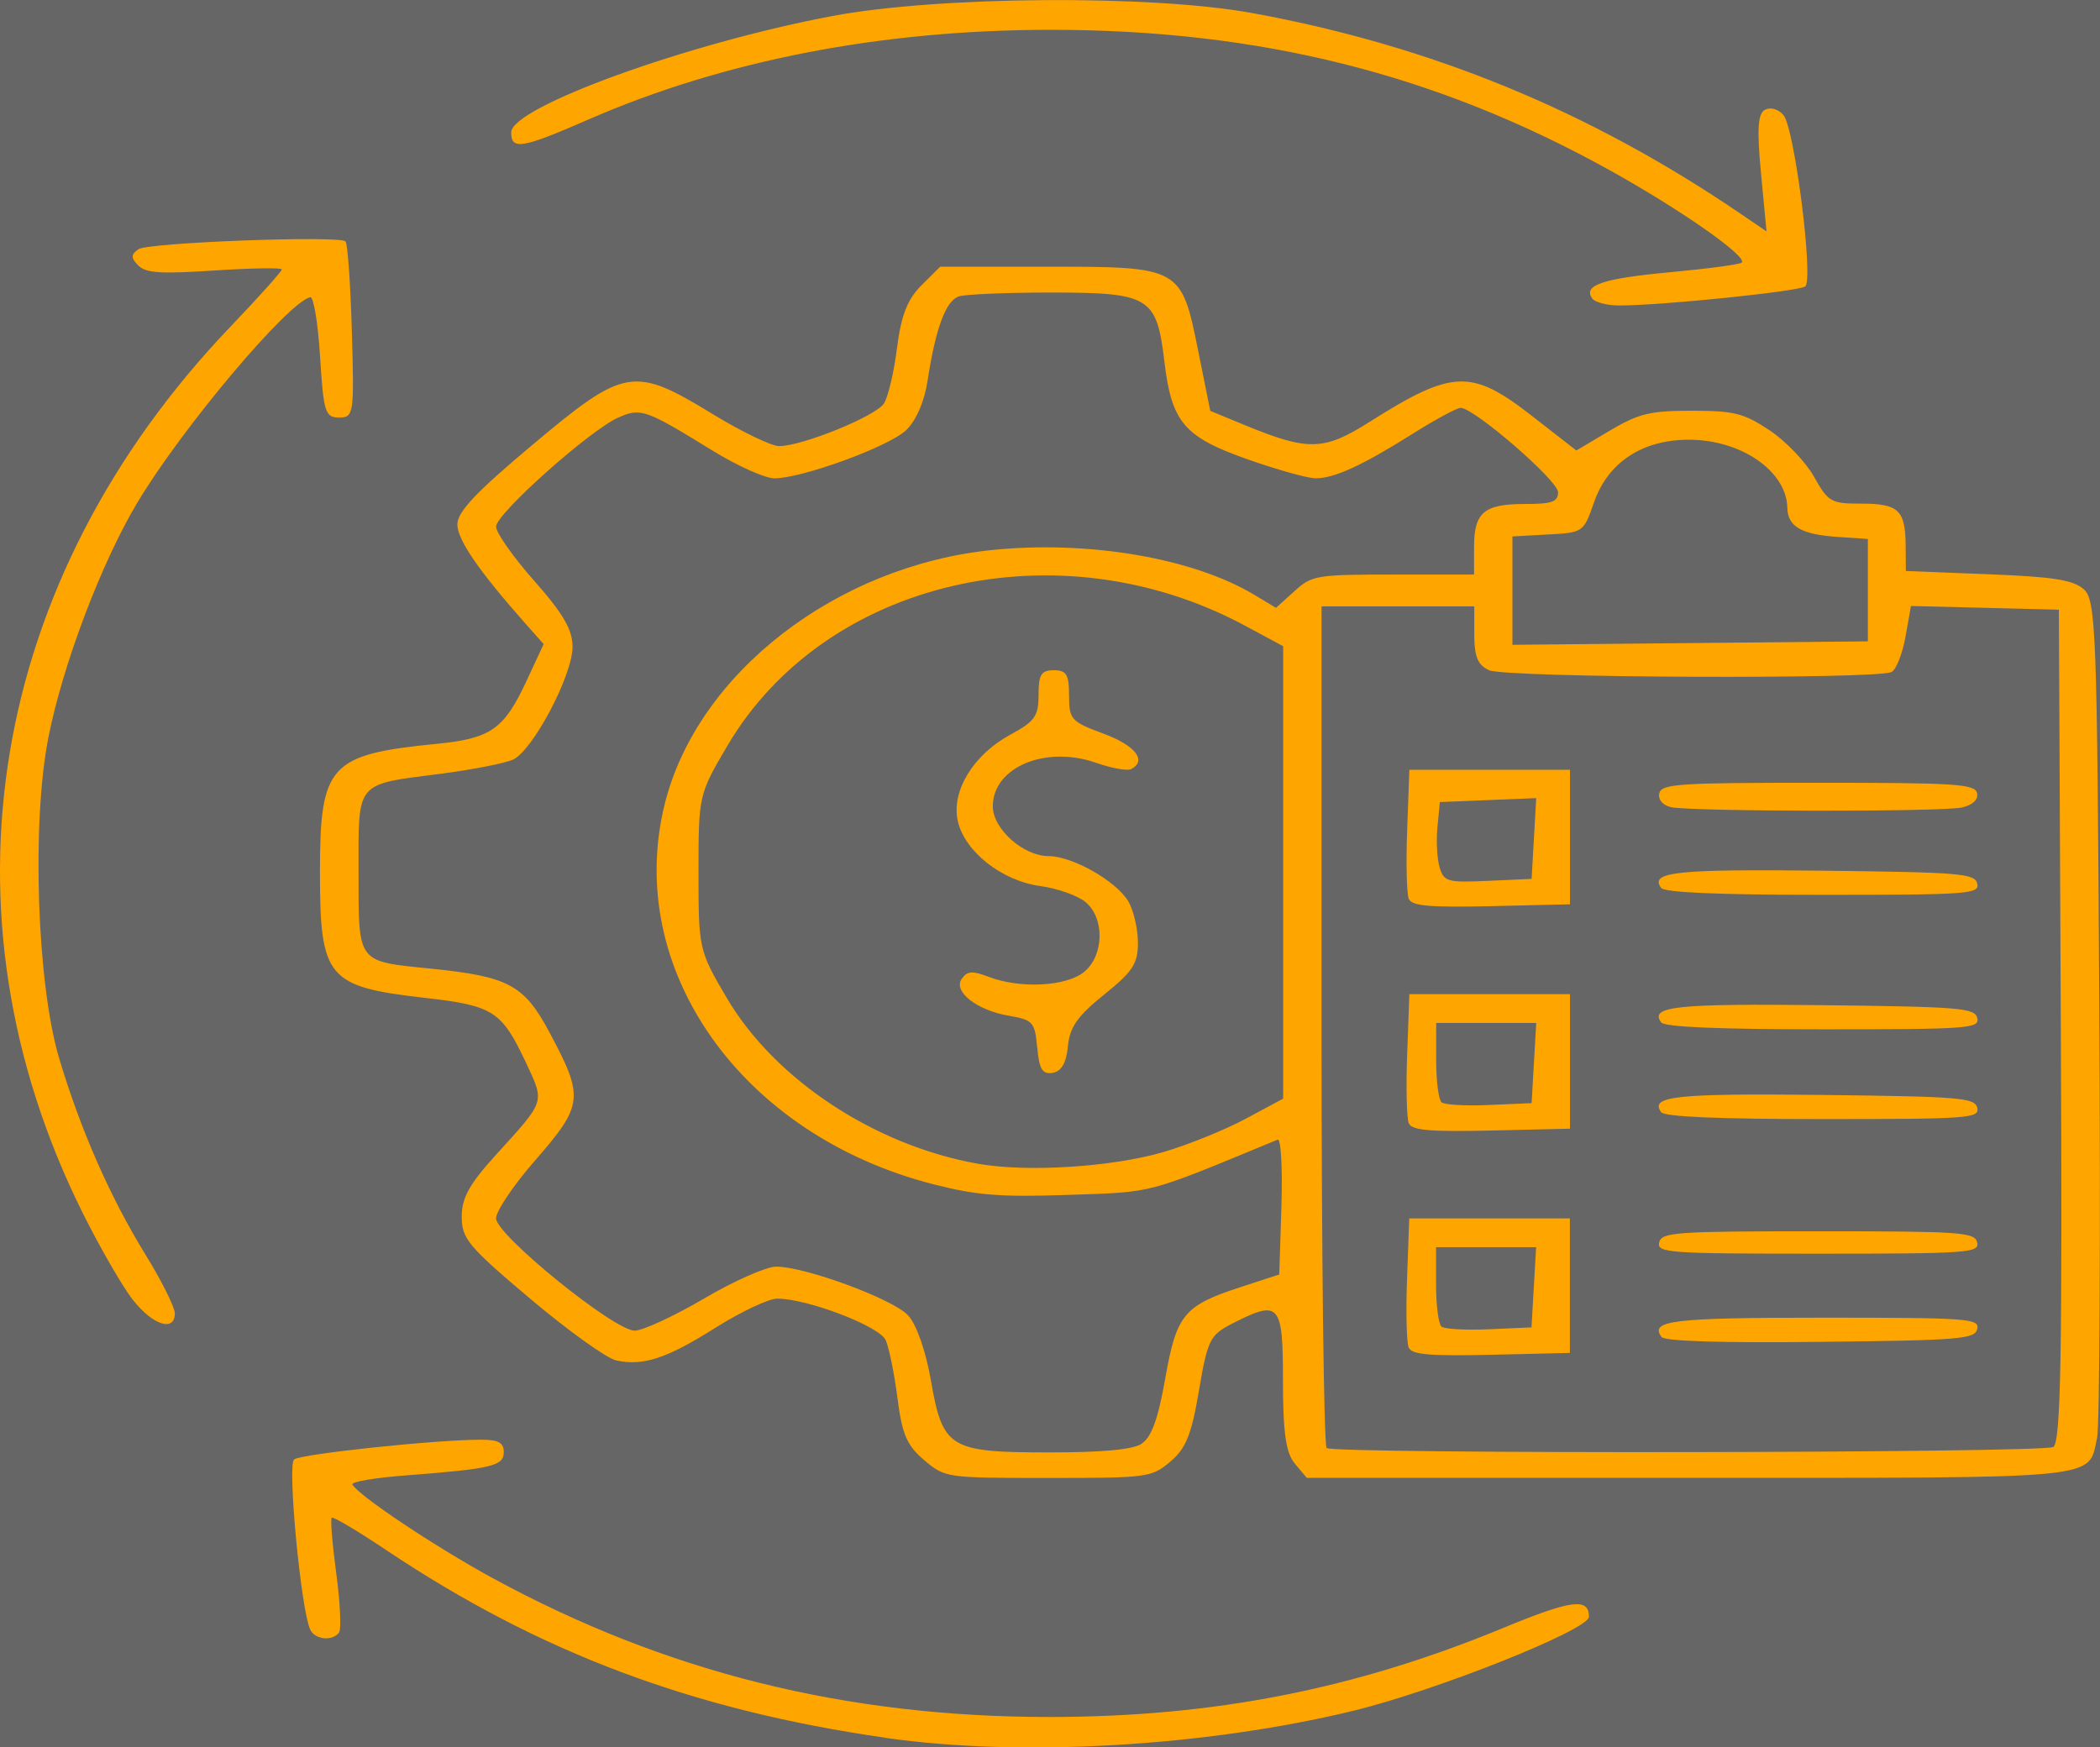
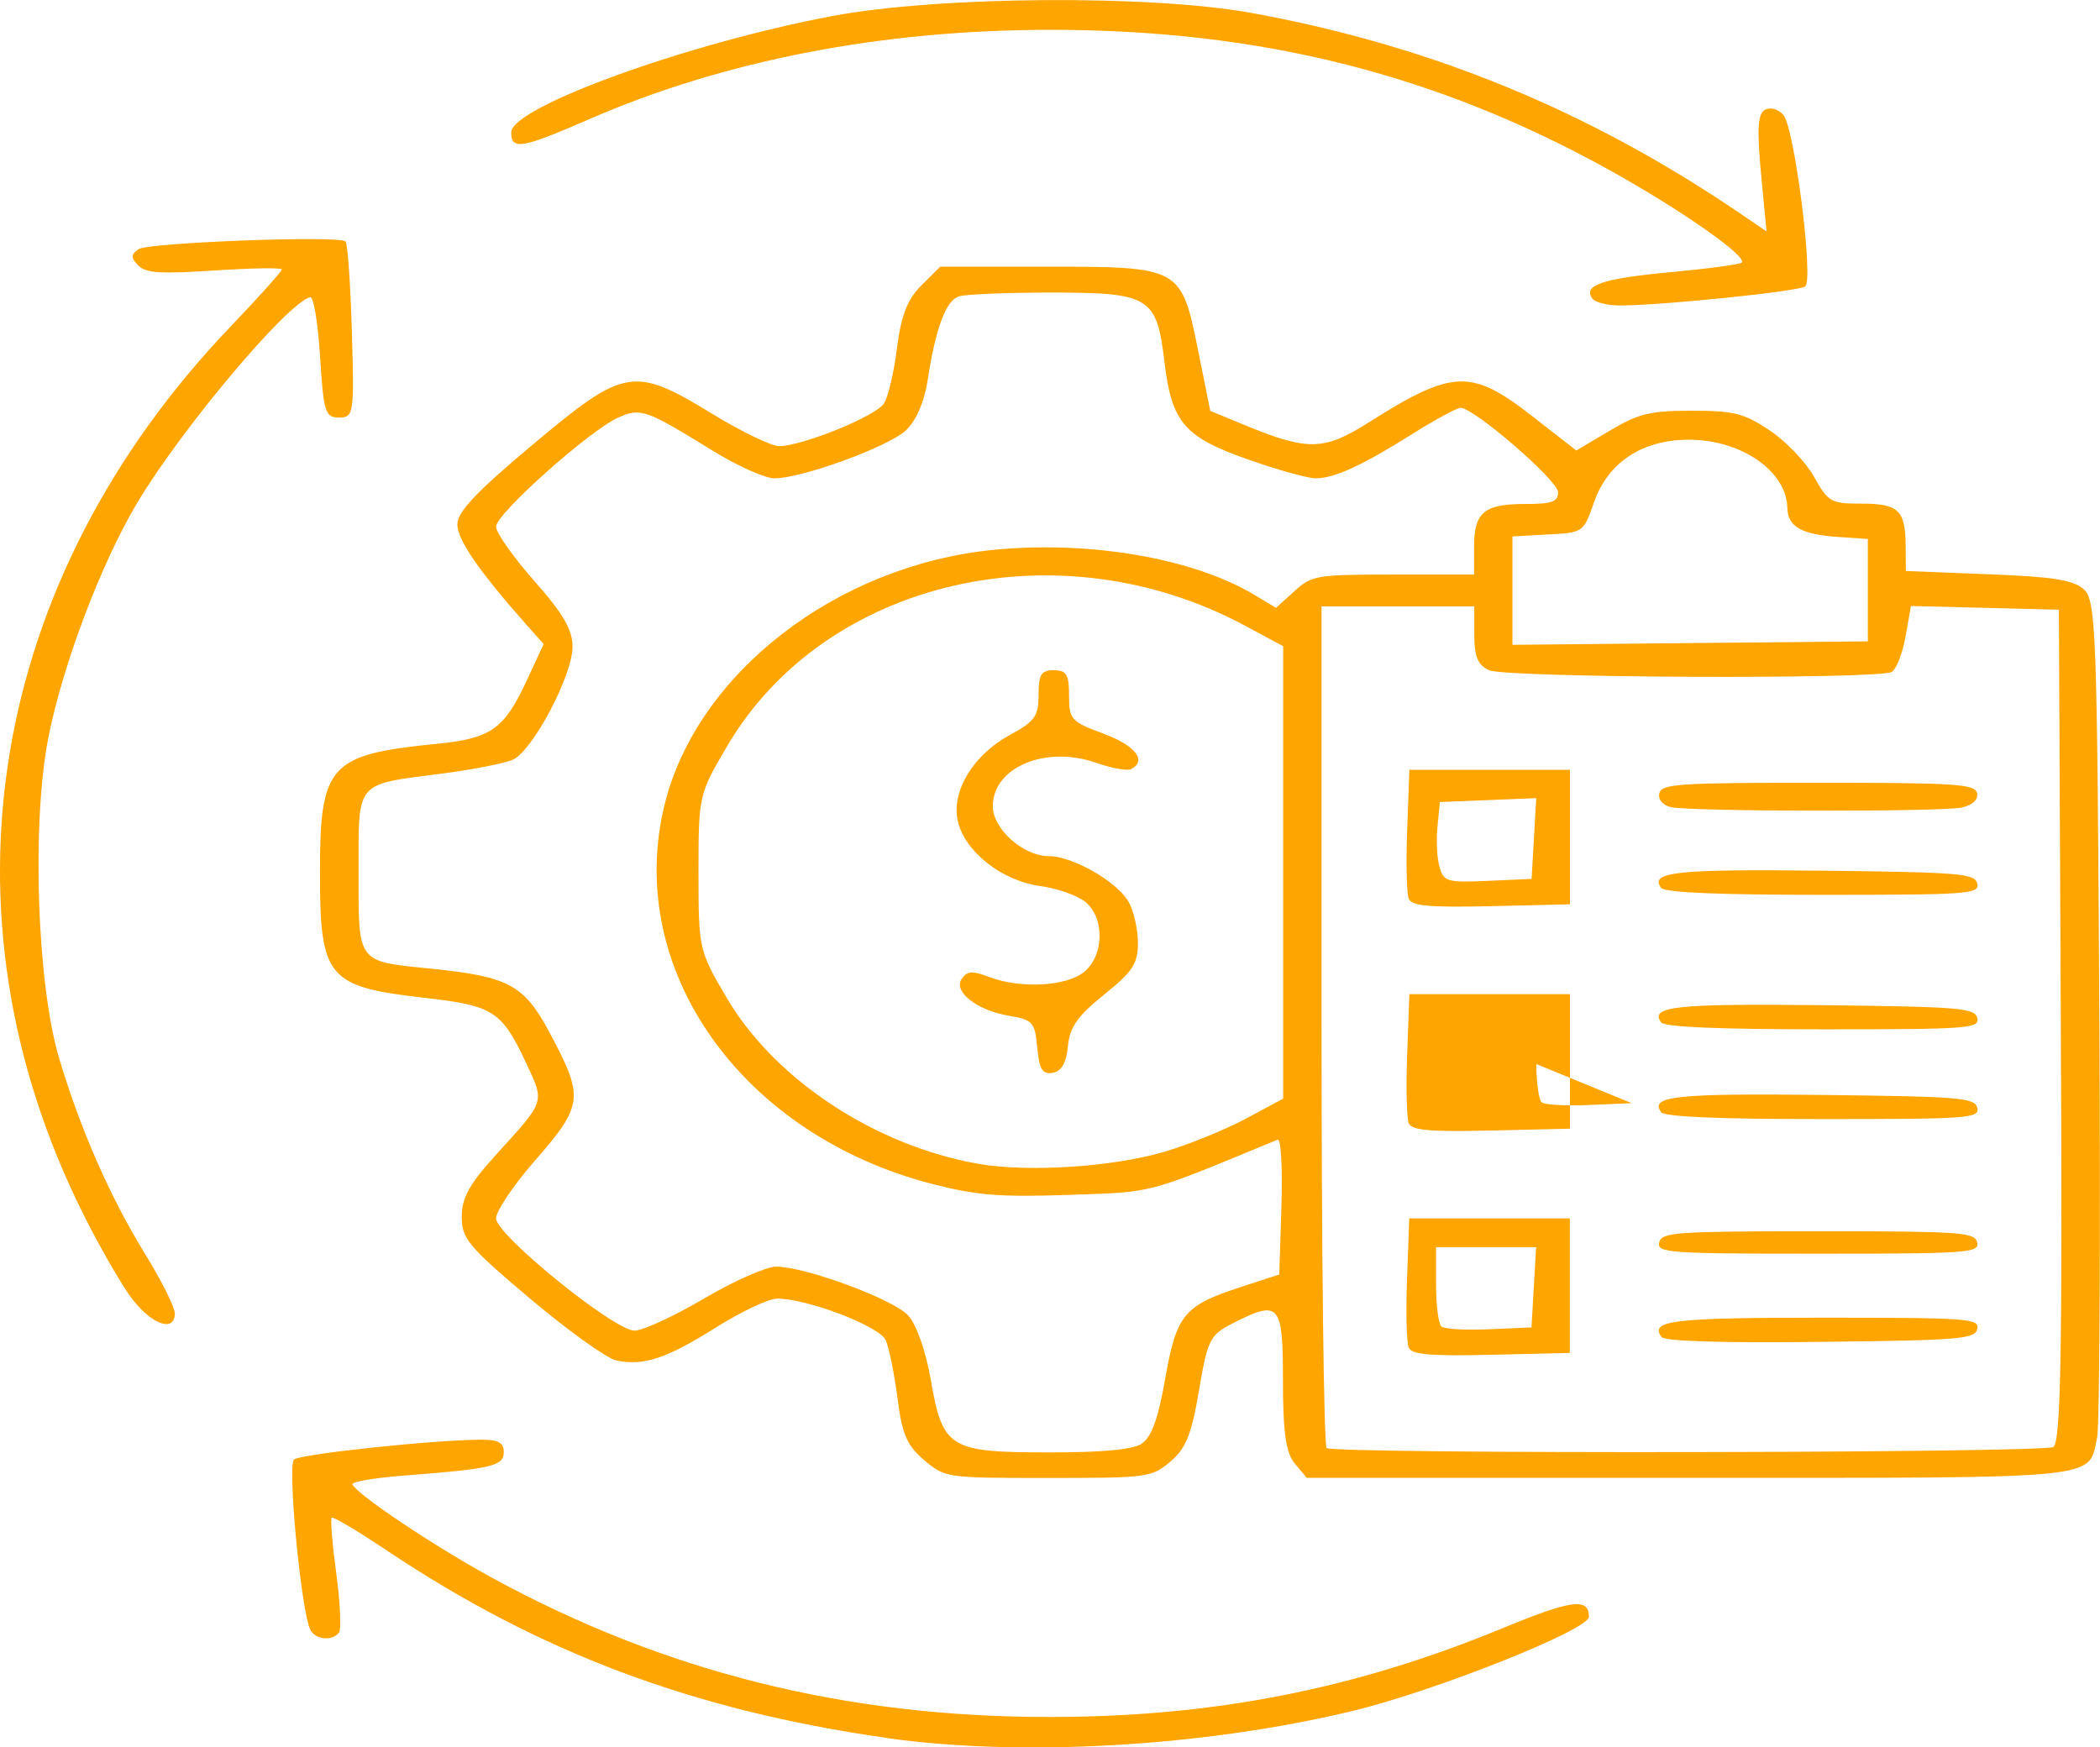
<svg xmlns="http://www.w3.org/2000/svg" width="68.689" height="57.162" viewBox="0 0 18.174 15.124" version="1.1" id="svg1" xml:space="preserve">
  <defs id="defs1" />
-   <rect style="fill:#666666;fill-opacity:1;stroke-width:1.84;stroke-linecap:round;stroke-linejoin:round" id="rect1" width="250.948" height="137.827" x="-26.75" y="-79.485" />
-   <path style="fill:#ffa500;fill-opacity:1;stroke-width:0.229" d="m 7.665,15.041 c -1.672,-0.24 -2.997,-0.738 -4.32,-1.623 -0.248,-0.166 -0.461,-0.293 -0.474,-0.282 -0.013,0.011 0.005,0.227 0.039,0.481 0.034,0.254 0.045,0.485 0.024,0.513 -0.057,0.078 -0.21,0.062 -0.25,-0.027 -0.08,-0.175 -0.198,-1.424 -0.139,-1.471 0.06,-0.048 1.226,-0.171 1.619,-0.171 0.149,0 0.196,0.025 0.196,0.107 0,0.121 -0.104,0.145 -0.847,0.202 -0.265,0.02 -0.474,0.055 -0.463,0.078 0.043,0.09 0.708,0.535 1.21,0.809 1.495,0.815 3.058,1.205 4.828,1.204 1.418,-10e-4 2.638,-0.241 3.917,-0.769 0.596,-0.246 0.746,-0.266 0.746,-0.098 0,0.113 -1.335,0.644 -2.05,0.816 -1.28,0.308 -2.868,0.399 -4.035,0.232 z m 0.335,-2.402 c -0.151,-0.127 -0.193,-0.223 -0.233,-0.538 -0.027,-0.211 -0.073,-0.437 -0.102,-0.502 -0.055,-0.121 -0.677,-0.359 -0.939,-0.359 -0.074,0 -0.312,0.113 -0.531,0.25 -0.426,0.269 -0.627,0.335 -0.862,0.285 -0.082,-0.018 -0.416,-0.257 -0.743,-0.533 -0.538,-0.454 -0.594,-0.521 -0.594,-0.711 0,-0.164 0.066,-0.283 0.301,-0.541 0.426,-0.469 0.418,-0.443 0.255,-0.792 -0.21,-0.447 -0.282,-0.494 -0.873,-0.561 -0.849,-0.097 -0.91,-0.17 -0.91,-1.091 0,-0.927 0.082,-1.016 1.011,-1.108 0.467,-0.046 0.582,-0.126 0.775,-0.541 l 0.15,-0.322 -0.157,-0.177 c -0.404,-0.456 -0.59,-0.727 -0.59,-0.859 0,-0.108 0.161,-0.279 0.649,-0.688 0.801,-0.672 0.876,-0.685 1.561,-0.267 0.25,0.153 0.508,0.277 0.575,0.277 0.2,0 0.837,-0.259 0.907,-0.369 0.036,-0.056 0.087,-0.272 0.113,-0.481 0.036,-0.282 0.09,-0.42 0.211,-0.541 l 0.163,-0.162 h 0.913 c 1.169,0 1.173,0.002 1.319,0.726 l 0.105,0.522 0.298,0.123 c 0.548,0.226 0.685,0.223 1.075,-0.024 0.726,-0.459 0.886,-0.465 1.415,-0.052 l 0.38,0.296 0.29,-0.172 c 0.25,-0.148 0.348,-0.172 0.709,-0.172 0.367,0 0.45,0.021 0.673,0.169 0.14,0.093 0.313,0.274 0.385,0.402 0.123,0.22 0.147,0.233 0.409,0.233 0.322,0 0.381,0.055 0.384,0.361 l 0.002,0.222 0.709,0.028 c 0.562,0.022 0.733,0.048 0.827,0.127 0.11,0.092 0.119,0.331 0.138,3.633 0.011,1.944 0.003,3.615 -0.019,3.713 -0.081,0.366 0.096,0.348 -3.541,0.348 h -3.299 l -0.103,-0.123 c -0.078,-0.093 -0.103,-0.27 -0.103,-0.721 0,-0.668 -0.029,-0.701 -0.439,-0.491 -0.193,0.099 -0.213,0.139 -0.288,0.58 -0.064,0.38 -0.113,0.502 -0.248,0.615 -0.163,0.137 -0.193,0.141 -1.057,0.141 -0.884,0 -0.89,-8.4e-4 -1.073,-0.154 z m 1.877,-0.142 c 0.087,-0.053 0.145,-0.212 0.207,-0.564 0.098,-0.556 0.161,-0.633 0.656,-0.794 l 0.331,-0.108 0.019,-0.594 c 0.01,-0.327 -0.004,-0.585 -0.033,-0.573 -1.152,0.476 -1.058,0.452 -1.809,0.478 -0.591,0.02 -0.789,0.005 -1.167,-0.091 -1.665,-0.424 -2.683,-1.864 -2.328,-3.293 0.281,-1.13 1.485,-2.062 2.837,-2.198 0.832,-0.084 1.733,0.07 2.263,0.387 l 0.19,0.114 0.159,-0.144 c 0.152,-0.138 0.191,-0.144 0.857,-0.144 h 0.698 v -0.239 c 0,-0.3 0.086,-0.372 0.443,-0.372 0.233,0 0.284,-0.019 0.284,-0.102 0,-0.101 -0.727,-0.73 -0.843,-0.73 -0.033,0 -0.221,0.102 -0.418,0.226 -0.432,0.272 -0.675,0.384 -0.837,0.384 -0.067,0 -0.328,-0.073 -0.582,-0.162 -0.557,-0.196 -0.664,-0.321 -0.727,-0.849 -0.067,-0.561 -0.126,-0.597 -0.985,-0.597 -0.379,0 -0.736,0.015 -0.793,0.033 -0.113,0.036 -0.202,0.275 -0.272,0.733 -0.028,0.182 -0.1,0.345 -0.187,0.427 -0.154,0.143 -0.9,0.415 -1.138,0.415 -0.081,0 -0.321,-0.108 -0.534,-0.239 -0.581,-0.358 -0.622,-0.373 -0.815,-0.288 -0.245,0.107 -1.06,0.834 -1.06,0.945 0,0.053 0.149,0.264 0.331,0.47 0.25,0.283 0.331,0.422 0.331,0.57 0,0.248 -0.345,0.9 -0.516,0.977 -0.071,0.032 -0.349,0.086 -0.617,0.121 -0.754,0.097 -0.719,0.056 -0.719,0.855 0,0.792 -0.018,0.768 0.628,0.833 0.669,0.068 0.804,0.14 1.022,0.547 0.305,0.57 0.298,0.631 -0.129,1.121 -0.182,0.209 -0.331,0.431 -0.331,0.493 -2.5e-4,0.143 1.022,0.972 1.199,0.972 0.071,0 0.341,-0.125 0.6,-0.277 0.259,-0.153 0.54,-0.277 0.625,-0.277 0.251,0 1.008,0.279 1.141,0.421 0.073,0.077 0.154,0.308 0.198,0.562 0.103,0.591 0.159,0.625 1.028,0.625 0.459,0 0.713,-0.024 0.796,-0.074 z m 7.892,0.028 c 0.066,-0.035 0.08,-0.801 0.066,-3.646 l -0.017,-3.602 -0.64,-0.016 -0.64,-0.016 -0.047,0.265 c -0.026,0.146 -0.08,0.284 -0.12,0.306 -0.117,0.065 -3.338,0.051 -3.484,-0.015 -0.097,-0.044 -0.128,-0.117 -0.128,-0.305 v -0.248 h -0.661 -0.661 v 3.624 c 0,1.993 0.02,3.641 0.044,3.661 0.063,0.053 6.19,0.044 6.29,-0.009 z m -5.577,-0.858 c -0.019,-0.042 -0.026,-0.311 -0.015,-0.598 l 0.019,-0.523 h 0.695 0.695 v 0.582 0.582 l -0.679,0.016 c -0.525,0.012 -0.687,-10e-4 -0.714,-0.06 z m 1.082,-0.525 0.02,-0.347 h -0.433 -0.433 v 0.324 c 0,0.178 0.021,0.341 0.047,0.363 0.026,0.022 0.212,0.032 0.413,0.023 l 0.366,-0.016 z m 1.106,0.431 c -0.106,-0.144 0.09,-0.168 1.397,-0.168 1.257,0 1.355,0.007 1.335,0.097 -0.02,0.088 -0.147,0.099 -1.356,0.112 -0.855,0.01 -1.349,-0.005 -1.376,-0.042 z m -0.021,-0.819 c 0.02,-0.089 0.139,-0.097 1.376,-0.097 1.237,0 1.356,0.008 1.376,0.097 0.021,0.09 -0.08,0.097 -1.376,0.097 -1.297,0 -1.397,-0.007 -1.376,-0.097 z m -2.166,-1.028 c -0.019,-0.042 -0.026,-0.311 -0.015,-0.598 l 0.019,-0.523 h 0.695 0.695 v 0.582 0.582 l -0.679,0.016 c -0.525,0.012 -0.687,-10e-4 -0.714,-0.06 z m 1.082,-0.525 0.02,-0.347 h -0.433 -0.433 v 0.324 c 0,0.178 0.021,0.341 0.047,0.363 0.026,0.022 0.212,0.032 0.413,0.023 l 0.366,-0.016 z m 1.101,0.425 c -0.102,-0.139 0.131,-0.163 1.396,-0.149 1.194,0.014 1.319,0.024 1.34,0.112 0.021,0.09 -0.078,0.097 -1.335,0.097 -0.906,0 -1.372,-0.02 -1.401,-0.06 z m 0,-0.777 c -0.102,-0.139 0.131,-0.163 1.396,-0.149 1.194,0.014 1.319,0.024 1.34,0.112 0.021,0.09 -0.078,0.097 -1.335,0.097 -0.906,0 -1.372,-0.02 -1.401,-0.06 z m -2.183,-1.065 c -0.019,-0.042 -0.026,-0.311 -0.015,-0.598 l 0.019,-0.523 h 0.695 0.695 v 0.582 0.582 l -0.679,0.016 c -0.525,0.012 -0.687,-0.001 -0.714,-0.06 z m 1.082,-0.527 0.02,-0.349 -0.417,0.017 -0.417,0.017 -0.021,0.217 c -0.012,0.119 -0.003,0.276 0.019,0.349 0.037,0.123 0.067,0.132 0.418,0.116 l 0.378,-0.017 z m 1.101,0.428 c -0.102,-0.139 0.131,-0.163 1.396,-0.149 1.194,0.014 1.319,0.024 1.34,0.112 0.021,0.09 -0.078,0.097 -1.335,0.097 -0.906,0 -1.372,-0.02 -1.401,-0.06 z m 0.082,-0.7 c -0.068,-0.015 -0.11,-0.066 -0.098,-0.118 0.019,-0.083 0.164,-0.092 1.375,-0.092 1.196,0 1.357,0.011 1.375,0.09 0.013,0.055 -0.038,0.103 -0.131,0.124 -0.174,0.039 -2.339,0.036 -2.52,-0.003 z m -4.388,2.986 c 0.213,-0.063 0.533,-0.192 0.711,-0.288 l 0.324,-0.174 v -1.958 -1.958 l -0.329,-0.177 c -1.612,-0.867 -3.634,-0.399 -4.48,1.037 -0.249,0.422 -0.251,0.432 -0.251,1.097 0,0.663 0.003,0.677 0.245,1.088 0.416,0.706 1.281,1.277 2.176,1.435 0.425,0.075 1.161,0.028 1.603,-0.102 z m -1.094,-0.904 c -0.019,-0.22 -0.037,-0.24 -0.243,-0.275 -0.282,-0.048 -0.49,-0.213 -0.408,-0.323 0.048,-0.065 0.091,-0.068 0.232,-0.014 0.274,0.105 0.676,0.083 0.828,-0.045 0.17,-0.143 0.176,-0.463 0.01,-0.602 -0.067,-0.056 -0.244,-0.119 -0.392,-0.139 -0.333,-0.045 -0.655,-0.299 -0.714,-0.563 -0.058,-0.257 0.134,-0.573 0.451,-0.745 0.216,-0.117 0.248,-0.162 0.248,-0.347 0,-0.176 0.023,-0.213 0.132,-0.213 0.11,0 0.132,0.037 0.132,0.219 0,0.207 0.017,0.226 0.298,0.33 0.276,0.102 0.379,0.234 0.239,0.307 -0.033,0.017 -0.17,-0.008 -0.304,-0.055 -0.437,-0.153 -0.893,0.039 -0.893,0.377 0,0.195 0.264,0.431 0.483,0.431 0.205,0 0.583,0.214 0.689,0.39 0.045,0.075 0.083,0.235 0.084,0.355 7.5e-4,0.185 -0.042,0.252 -0.292,0.453 -0.23,0.185 -0.298,0.281 -0.314,0.448 -0.014,0.146 -0.056,0.217 -0.133,0.23 -0.088,0.014 -0.116,-0.032 -0.132,-0.219 z m 7.189,-3.958 v -0.444 l -0.264,-0.018 c -0.311,-0.021 -0.43,-0.09 -0.433,-0.252 -0.006,-0.317 -0.399,-0.589 -0.851,-0.589 -0.404,-4.2e-4 -0.702,0.196 -0.822,0.542 -0.09,0.259 -0.093,0.262 -0.398,0.278 l -0.308,0.017 v 0.469 0.469 l 1.538,-0.015 1.538,-0.015 z M 1.153,11.255 c -0.09,-0.114 -0.287,-0.455 -0.437,-0.756 -1.294,-2.599 -0.814,-5.481 1.277,-7.67 0.246,-0.257 0.446,-0.481 0.446,-0.497 0,-0.016 -0.261,-0.012 -0.581,0.009 -0.472,0.031 -0.596,0.023 -0.662,-0.044 -0.064,-0.065 -0.064,-0.094 0.002,-0.14 0.083,-0.058 1.73,-0.12 1.792,-0.068 0.018,0.015 0.043,0.365 0.055,0.776 0.021,0.718 0.017,0.749 -0.11,0.749 -0.121,0 -0.135,-0.046 -0.165,-0.527 -0.018,-0.29 -0.056,-0.521 -0.085,-0.515 -0.196,0.047 -1.113,1.136 -1.498,1.781 -0.311,0.52 -0.646,1.406 -0.769,2.034 -0.145,0.739 -0.098,2.13 0.094,2.773 0.183,0.614 0.44,1.2 0.744,1.694 0.142,0.23 0.257,0.461 0.257,0.513 0,0.163 -0.189,0.104 -0.36,-0.113 z M 13.78,2.583 c -0.084,-0.114 0.092,-0.173 0.675,-0.227 0.322,-0.03 0.6,-0.067 0.618,-0.083 0.057,-0.05 -0.534,-0.463 -1.15,-0.804 -1.496,-0.829 -3.022,-1.211 -4.831,-1.211 -1.463,4.2e-4 -2.828,0.265 -4.001,0.777 -0.575,0.251 -0.667,0.266 -0.667,0.111 0,-0.219 1.531,-0.773 2.783,-1.008 0.917,-0.172 2.757,-0.185 3.63,-0.025 1.549,0.283 2.918,0.846 4.228,1.738 l 0.223,0.152 -0.048,-0.505 c -0.036,-0.38 -0.027,-0.516 0.035,-0.548 0.048,-0.025 0.114,-0.006 0.159,0.045 0.096,0.11 0.263,1.425 0.189,1.484 -0.054,0.043 -1.243,0.165 -1.607,0.165 -0.106,0 -0.212,-0.027 -0.236,-0.06 z" id="path87" />
+   <path style="fill:#ffa500;fill-opacity:1;stroke-width:0.229" d="m 7.665,15.041 c -1.672,-0.24 -2.997,-0.738 -4.32,-1.623 -0.248,-0.166 -0.461,-0.293 -0.474,-0.282 -0.013,0.011 0.005,0.227 0.039,0.481 0.034,0.254 0.045,0.485 0.024,0.513 -0.057,0.078 -0.21,0.062 -0.25,-0.027 -0.08,-0.175 -0.198,-1.424 -0.139,-1.471 0.06,-0.048 1.226,-0.171 1.619,-0.171 0.149,0 0.196,0.025 0.196,0.107 0,0.121 -0.104,0.145 -0.847,0.202 -0.265,0.02 -0.474,0.055 -0.463,0.078 0.043,0.09 0.708,0.535 1.21,0.809 1.495,0.815 3.058,1.205 4.828,1.204 1.418,-10e-4 2.638,-0.241 3.917,-0.769 0.596,-0.246 0.746,-0.266 0.746,-0.098 0,0.113 -1.335,0.644 -2.05,0.816 -1.28,0.308 -2.868,0.399 -4.035,0.232 z m 0.335,-2.402 c -0.151,-0.127 -0.193,-0.223 -0.233,-0.538 -0.027,-0.211 -0.073,-0.437 -0.102,-0.502 -0.055,-0.121 -0.677,-0.359 -0.939,-0.359 -0.074,0 -0.312,0.113 -0.531,0.25 -0.426,0.269 -0.627,0.335 -0.862,0.285 -0.082,-0.018 -0.416,-0.257 -0.743,-0.533 -0.538,-0.454 -0.594,-0.521 -0.594,-0.711 0,-0.164 0.066,-0.283 0.301,-0.541 0.426,-0.469 0.418,-0.443 0.255,-0.792 -0.21,-0.447 -0.282,-0.494 -0.873,-0.561 -0.849,-0.097 -0.91,-0.17 -0.91,-1.091 0,-0.927 0.082,-1.016 1.011,-1.108 0.467,-0.046 0.582,-0.126 0.775,-0.541 l 0.15,-0.322 -0.157,-0.177 c -0.404,-0.456 -0.59,-0.727 -0.59,-0.859 0,-0.108 0.161,-0.279 0.649,-0.688 0.801,-0.672 0.876,-0.685 1.561,-0.267 0.25,0.153 0.508,0.277 0.575,0.277 0.2,0 0.837,-0.259 0.907,-0.369 0.036,-0.056 0.087,-0.272 0.113,-0.481 0.036,-0.282 0.09,-0.42 0.211,-0.541 l 0.163,-0.162 h 0.913 c 1.169,0 1.173,0.002 1.319,0.726 l 0.105,0.522 0.298,0.123 c 0.548,0.226 0.685,0.223 1.075,-0.024 0.726,-0.459 0.886,-0.465 1.415,-0.052 l 0.38,0.296 0.29,-0.172 c 0.25,-0.148 0.348,-0.172 0.709,-0.172 0.367,0 0.45,0.021 0.673,0.169 0.14,0.093 0.313,0.274 0.385,0.402 0.123,0.22 0.147,0.233 0.409,0.233 0.322,0 0.381,0.055 0.384,0.361 l 0.002,0.222 0.709,0.028 c 0.562,0.022 0.733,0.048 0.827,0.127 0.11,0.092 0.119,0.331 0.138,3.633 0.011,1.944 0.003,3.615 -0.019,3.713 -0.081,0.366 0.096,0.348 -3.541,0.348 h -3.299 l -0.103,-0.123 c -0.078,-0.093 -0.103,-0.27 -0.103,-0.721 0,-0.668 -0.029,-0.701 -0.439,-0.491 -0.193,0.099 -0.213,0.139 -0.288,0.58 -0.064,0.38 -0.113,0.502 -0.248,0.615 -0.163,0.137 -0.193,0.141 -1.057,0.141 -0.884,0 -0.89,-8.4e-4 -1.073,-0.154 z m 1.877,-0.142 c 0.087,-0.053 0.145,-0.212 0.207,-0.564 0.098,-0.556 0.161,-0.633 0.656,-0.794 l 0.331,-0.108 0.019,-0.594 c 0.01,-0.327 -0.004,-0.585 -0.033,-0.573 -1.152,0.476 -1.058,0.452 -1.809,0.478 -0.591,0.02 -0.789,0.005 -1.167,-0.091 -1.665,-0.424 -2.683,-1.864 -2.328,-3.293 0.281,-1.13 1.485,-2.062 2.837,-2.198 0.832,-0.084 1.733,0.07 2.263,0.387 l 0.19,0.114 0.159,-0.144 c 0.152,-0.138 0.191,-0.144 0.857,-0.144 h 0.698 v -0.239 c 0,-0.3 0.086,-0.372 0.443,-0.372 0.233,0 0.284,-0.019 0.284,-0.102 0,-0.101 -0.727,-0.73 -0.843,-0.73 -0.033,0 -0.221,0.102 -0.418,0.226 -0.432,0.272 -0.675,0.384 -0.837,0.384 -0.067,0 -0.328,-0.073 -0.582,-0.162 -0.557,-0.196 -0.664,-0.321 -0.727,-0.849 -0.067,-0.561 -0.126,-0.597 -0.985,-0.597 -0.379,0 -0.736,0.015 -0.793,0.033 -0.113,0.036 -0.202,0.275 -0.272,0.733 -0.028,0.182 -0.1,0.345 -0.187,0.427 -0.154,0.143 -0.9,0.415 -1.138,0.415 -0.081,0 -0.321,-0.108 -0.534,-0.239 -0.581,-0.358 -0.622,-0.373 -0.815,-0.288 -0.245,0.107 -1.06,0.834 -1.06,0.945 0,0.053 0.149,0.264 0.331,0.47 0.25,0.283 0.331,0.422 0.331,0.57 0,0.248 -0.345,0.9 -0.516,0.977 -0.071,0.032 -0.349,0.086 -0.617,0.121 -0.754,0.097 -0.719,0.056 -0.719,0.855 0,0.792 -0.018,0.768 0.628,0.833 0.669,0.068 0.804,0.14 1.022,0.547 0.305,0.57 0.298,0.631 -0.129,1.121 -0.182,0.209 -0.331,0.431 -0.331,0.493 -2.5e-4,0.143 1.022,0.972 1.199,0.972 0.071,0 0.341,-0.125 0.6,-0.277 0.259,-0.153 0.54,-0.277 0.625,-0.277 0.251,0 1.008,0.279 1.141,0.421 0.073,0.077 0.154,0.308 0.198,0.562 0.103,0.591 0.159,0.625 1.028,0.625 0.459,0 0.713,-0.024 0.796,-0.074 z m 7.892,0.028 c 0.066,-0.035 0.08,-0.801 0.066,-3.646 l -0.017,-3.602 -0.64,-0.016 -0.64,-0.016 -0.047,0.265 c -0.026,0.146 -0.08,0.284 -0.12,0.306 -0.117,0.065 -3.338,0.051 -3.484,-0.015 -0.097,-0.044 -0.128,-0.117 -0.128,-0.305 v -0.248 h -0.661 -0.661 v 3.624 c 0,1.993 0.02,3.641 0.044,3.661 0.063,0.053 6.19,0.044 6.29,-0.009 z m -5.577,-0.858 c -0.019,-0.042 -0.026,-0.311 -0.015,-0.598 l 0.019,-0.523 h 0.695 0.695 v 0.582 0.582 l -0.679,0.016 c -0.525,0.012 -0.687,-10e-4 -0.714,-0.06 z m 1.082,-0.525 0.02,-0.347 h -0.433 -0.433 v 0.324 c 0,0.178 0.021,0.341 0.047,0.363 0.026,0.022 0.212,0.032 0.413,0.023 l 0.366,-0.016 z m 1.106,0.431 c -0.106,-0.144 0.09,-0.168 1.397,-0.168 1.257,0 1.355,0.007 1.335,0.097 -0.02,0.088 -0.147,0.099 -1.356,0.112 -0.855,0.01 -1.349,-0.005 -1.376,-0.042 z m -0.021,-0.819 c 0.02,-0.089 0.139,-0.097 1.376,-0.097 1.237,0 1.356,0.008 1.376,0.097 0.021,0.09 -0.08,0.097 -1.376,0.097 -1.297,0 -1.397,-0.007 -1.376,-0.097 z m -2.166,-1.028 c -0.019,-0.042 -0.026,-0.311 -0.015,-0.598 l 0.019,-0.523 h 0.695 0.695 v 0.582 0.582 l -0.679,0.016 c -0.525,0.012 -0.687,-10e-4 -0.714,-0.06 z m 1.082,-0.525 0.02,-0.347 v 0.324 c 0,0.178 0.021,0.341 0.047,0.363 0.026,0.022 0.212,0.032 0.413,0.023 l 0.366,-0.016 z m 1.101,0.425 c -0.102,-0.139 0.131,-0.163 1.396,-0.149 1.194,0.014 1.319,0.024 1.34,0.112 0.021,0.09 -0.078,0.097 -1.335,0.097 -0.906,0 -1.372,-0.02 -1.401,-0.06 z m 0,-0.777 c -0.102,-0.139 0.131,-0.163 1.396,-0.149 1.194,0.014 1.319,0.024 1.34,0.112 0.021,0.09 -0.078,0.097 -1.335,0.097 -0.906,0 -1.372,-0.02 -1.401,-0.06 z m -2.183,-1.065 c -0.019,-0.042 -0.026,-0.311 -0.015,-0.598 l 0.019,-0.523 h 0.695 0.695 v 0.582 0.582 l -0.679,0.016 c -0.525,0.012 -0.687,-0.001 -0.714,-0.06 z m 1.082,-0.527 0.02,-0.349 -0.417,0.017 -0.417,0.017 -0.021,0.217 c -0.012,0.119 -0.003,0.276 0.019,0.349 0.037,0.123 0.067,0.132 0.418,0.116 l 0.378,-0.017 z m 1.101,0.428 c -0.102,-0.139 0.131,-0.163 1.396,-0.149 1.194,0.014 1.319,0.024 1.34,0.112 0.021,0.09 -0.078,0.097 -1.335,0.097 -0.906,0 -1.372,-0.02 -1.401,-0.06 z m 0.082,-0.7 c -0.068,-0.015 -0.11,-0.066 -0.098,-0.118 0.019,-0.083 0.164,-0.092 1.375,-0.092 1.196,0 1.357,0.011 1.375,0.09 0.013,0.055 -0.038,0.103 -0.131,0.124 -0.174,0.039 -2.339,0.036 -2.52,-0.003 z m -4.388,2.986 c 0.213,-0.063 0.533,-0.192 0.711,-0.288 l 0.324,-0.174 v -1.958 -1.958 l -0.329,-0.177 c -1.612,-0.867 -3.634,-0.399 -4.48,1.037 -0.249,0.422 -0.251,0.432 -0.251,1.097 0,0.663 0.003,0.677 0.245,1.088 0.416,0.706 1.281,1.277 2.176,1.435 0.425,0.075 1.161,0.028 1.603,-0.102 z m -1.094,-0.904 c -0.019,-0.22 -0.037,-0.24 -0.243,-0.275 -0.282,-0.048 -0.49,-0.213 -0.408,-0.323 0.048,-0.065 0.091,-0.068 0.232,-0.014 0.274,0.105 0.676,0.083 0.828,-0.045 0.17,-0.143 0.176,-0.463 0.01,-0.602 -0.067,-0.056 -0.244,-0.119 -0.392,-0.139 -0.333,-0.045 -0.655,-0.299 -0.714,-0.563 -0.058,-0.257 0.134,-0.573 0.451,-0.745 0.216,-0.117 0.248,-0.162 0.248,-0.347 0,-0.176 0.023,-0.213 0.132,-0.213 0.11,0 0.132,0.037 0.132,0.219 0,0.207 0.017,0.226 0.298,0.33 0.276,0.102 0.379,0.234 0.239,0.307 -0.033,0.017 -0.17,-0.008 -0.304,-0.055 -0.437,-0.153 -0.893,0.039 -0.893,0.377 0,0.195 0.264,0.431 0.483,0.431 0.205,0 0.583,0.214 0.689,0.39 0.045,0.075 0.083,0.235 0.084,0.355 7.5e-4,0.185 -0.042,0.252 -0.292,0.453 -0.23,0.185 -0.298,0.281 -0.314,0.448 -0.014,0.146 -0.056,0.217 -0.133,0.23 -0.088,0.014 -0.116,-0.032 -0.132,-0.219 z m 7.189,-3.958 v -0.444 l -0.264,-0.018 c -0.311,-0.021 -0.43,-0.09 -0.433,-0.252 -0.006,-0.317 -0.399,-0.589 -0.851,-0.589 -0.404,-4.2e-4 -0.702,0.196 -0.822,0.542 -0.09,0.259 -0.093,0.262 -0.398,0.278 l -0.308,0.017 v 0.469 0.469 l 1.538,-0.015 1.538,-0.015 z M 1.153,11.255 c -0.09,-0.114 -0.287,-0.455 -0.437,-0.756 -1.294,-2.599 -0.814,-5.481 1.277,-7.67 0.246,-0.257 0.446,-0.481 0.446,-0.497 0,-0.016 -0.261,-0.012 -0.581,0.009 -0.472,0.031 -0.596,0.023 -0.662,-0.044 -0.064,-0.065 -0.064,-0.094 0.002,-0.14 0.083,-0.058 1.73,-0.12 1.792,-0.068 0.018,0.015 0.043,0.365 0.055,0.776 0.021,0.718 0.017,0.749 -0.11,0.749 -0.121,0 -0.135,-0.046 -0.165,-0.527 -0.018,-0.29 -0.056,-0.521 -0.085,-0.515 -0.196,0.047 -1.113,1.136 -1.498,1.781 -0.311,0.52 -0.646,1.406 -0.769,2.034 -0.145,0.739 -0.098,2.13 0.094,2.773 0.183,0.614 0.44,1.2 0.744,1.694 0.142,0.23 0.257,0.461 0.257,0.513 0,0.163 -0.189,0.104 -0.36,-0.113 z M 13.78,2.583 c -0.084,-0.114 0.092,-0.173 0.675,-0.227 0.322,-0.03 0.6,-0.067 0.618,-0.083 0.057,-0.05 -0.534,-0.463 -1.15,-0.804 -1.496,-0.829 -3.022,-1.211 -4.831,-1.211 -1.463,4.2e-4 -2.828,0.265 -4.001,0.777 -0.575,0.251 -0.667,0.266 -0.667,0.111 0,-0.219 1.531,-0.773 2.783,-1.008 0.917,-0.172 2.757,-0.185 3.63,-0.025 1.549,0.283 2.918,0.846 4.228,1.738 l 0.223,0.152 -0.048,-0.505 c -0.036,-0.38 -0.027,-0.516 0.035,-0.548 0.048,-0.025 0.114,-0.006 0.159,0.045 0.096,0.11 0.263,1.425 0.189,1.484 -0.054,0.043 -1.243,0.165 -1.607,0.165 -0.106,0 -0.212,-0.027 -0.236,-0.06 z" id="path87" />
</svg>